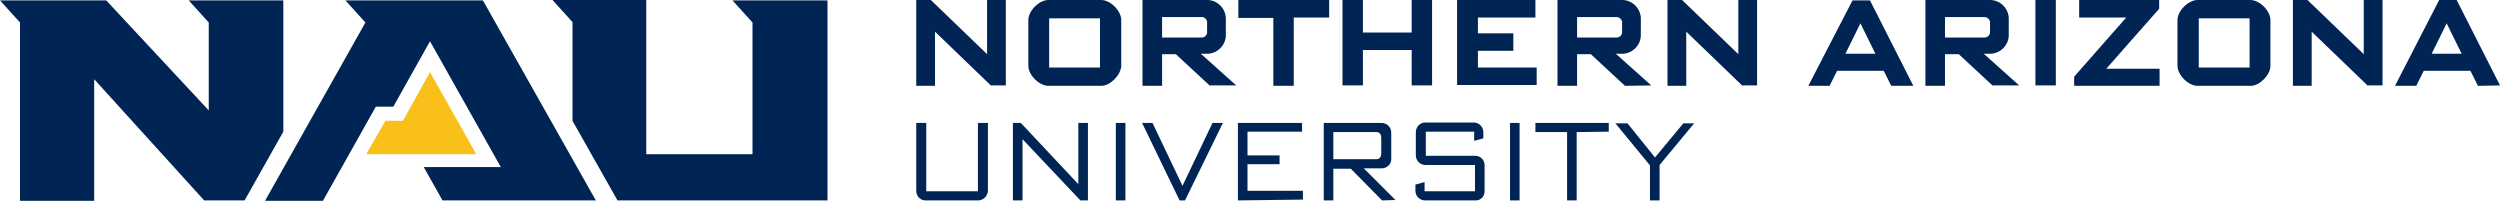
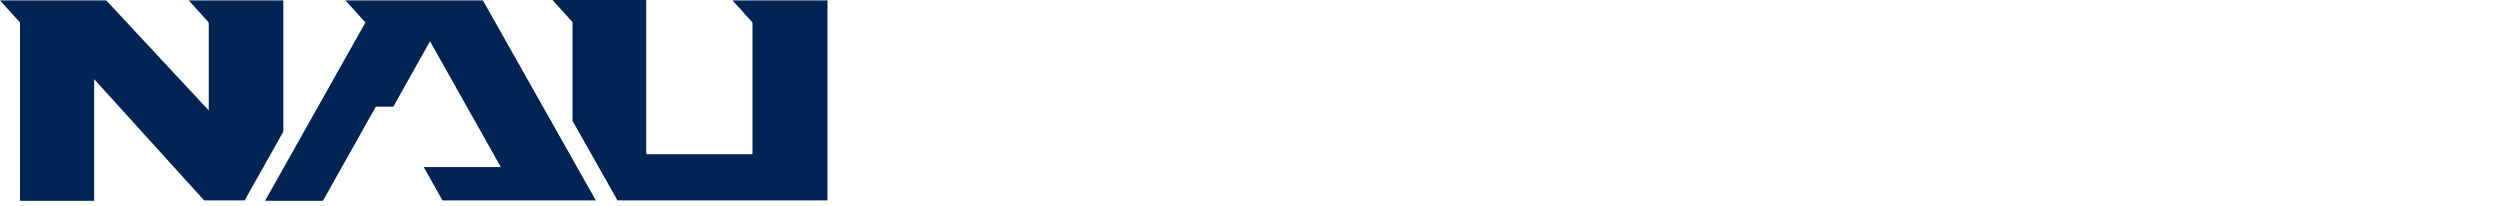
<svg xmlns="http://www.w3.org/2000/svg" width="450" height="37" viewBox="0 0 450 37" fill="none">
-   <path d="M176.025 36.075H166.575C165.675 36.075 164.925 35.325 164.925 34.35V22.125H166.725V34.425H176.025V22.125H177.825V34.35C177.75 35.325 177 36.075 176.025 36.075ZM194.475 36.075L184.05 25.05V36.075H182.325V22.125H183.75L194.1 33.15V22.125H195.825V36.075H194.475ZM200.85 36.075V22.125H202.575V36.075H200.85ZM213.3 36.075H212.325L205.575 22.125H207.45L212.85 33.45L218.25 22.125H220.125L213.3 36.075ZM222.825 36.075V22.125H234.375V23.7H224.55V27.975H230.325V29.55H224.55V34.35H234.525V35.925L222.825 36.075ZM248.775 36.075L243.15 30.375H240V36.075H238.275V22.125H248.7C249.6 22.125 250.425 22.875 250.425 23.85V28.65C250.425 29.55 249.675 30.3 248.7 30.3H245.475L251.175 36L248.775 36.075ZM248.625 24.825C248.625 24.3 248.4 23.775 247.8 23.775H240V28.65H247.8C248.325 28.65 248.625 28.2 248.625 27.675V24.825ZM265.65 36.075H256.5C255.6 36.075 254.775 35.325 254.775 34.35V33.225L256.425 32.775V34.425H265.5V29.7H256.575C255.675 29.7 254.85 28.95 254.85 27.975V23.775C254.85 22.875 255.6 22.05 256.5 22.05H265.275C266.175 22.05 267 22.8 267 23.775V24.9L265.35 25.35V23.7H256.65V28.05H265.575C266.475 28.05 267.225 28.8 267.225 29.7V34.275C267.3 35.325 266.55 36.075 265.65 36.075ZM271.8 36.075V22.125H273.525V36.075H271.8ZM283.8 23.775V36.075H282.075V23.775H276.375V22.125H289.575V23.7L283.8 23.775ZM298.725 29.7V36.075H297V29.775L290.775 22.2H292.95L297.9 28.35L303 22.2H304.95L298.725 29.7ZM178.425 15.45L168.3 5.7V15.45H164.925V0H167.55L177.675 9.75V0H181.05V15.375H178.425V15.45ZM198.225 15.45H188.7C187.05 15.45 185.1 13.5 185.1 11.85V3.6C185.1 1.95 187.05 0 188.7 0H198.225C199.875 0 201.825 1.95 201.825 3.6V11.85C201.75 13.5 199.875 15.45 198.225 15.45ZM198 3.3H188.85V12.15H198V3.3ZM217.8 15.45L211.65 9.75H209.175V15.45H205.65V0H217.425C219.15 0.075 220.575 1.5 220.65 3.225V6.45C220.575 8.175 219.15 9.6 217.425 9.675H216.15L222.525 15.375H217.8V15.45ZM217.275 4.2C217.35 3.675 216.975 3.15 216.45 3.075C216.375 3.075 216.375 3.075 216.3 3.075H209.175V6.75H216.3C216.825 6.75 217.2 6.375 217.275 5.925C217.275 5.85 217.275 5.85 217.275 5.775V4.2ZM232.875 3.225V15.45H229.2V3.225H222.9V0H239.25V3.15H232.875V3.225ZM254.1 15.45V9H245.325V15.375H241.65V0H245.325V5.85H254.1V0H257.775V15.375H254.1V15.45ZM262.275 15.45V0H276.375V3.15H266.025V6H272.4V9.15H266.025V12.15H276.6V15.3H262.275V15.45ZM292.5 15.45L286.35 9.75H283.875V15.45H280.35V0H292.125C293.85 0.075 295.275 1.5 295.35 3.225V6.45C295.275 8.175 293.85 9.6 292.125 9.675H290.85L297.225 15.375L292.5 15.45ZM291.975 4.2C292.05 3.675 291.675 3.15 291.075 3.075H291H283.875V6.75H291C291.525 6.75 291.9 6.375 291.975 5.925C291.975 5.85 291.975 5.85 291.975 5.775V4.2ZM313.65 15.45L303.525 5.7V15.45H300.15V0H302.775L312.9 9.75V0H316.275V15.375H313.65V15.45ZM340.425 15.45L339.075 12.75H330.675L329.325 15.45H325.5L333.45 0.075H336.6L344.4 15.45H340.425ZM334.875 4.2L332.175 9.675H337.575L334.875 4.2ZM358.725 15.45L352.575 9.75H350.1V15.45H346.575V0H358.35C360.075 0.075 361.5 1.5 361.575 3.225V6.45C361.5 8.175 360.075 9.6 358.35 9.675H357.075L363.45 15.375H358.725V15.45ZM358.2 4.2C358.275 3.675 357.9 3.15 357.3 3.075H357.225H350.1V6.75H357.225C357.75 6.75 358.125 6.375 358.2 5.925C358.2 5.85 358.2 5.85 358.2 5.775V4.2ZM366.375 15.45V0H370.05V15.375H366.375V15.45ZM373.35 15.45V13.8L382.725 3.15H374.25V0H388.65V1.575L379.125 12.375H388.725V15.45H373.35ZM405.15 15.45H395.55C393.9 15.45 391.95 13.5 391.95 11.85V3.6C391.95 1.95 393.9 0 395.55 0H405.075C406.725 0 408.675 1.95 408.675 3.6V11.85C408.675 13.5 406.725 15.45 405.15 15.45ZM404.925 3.3H395.775V12.15H404.925V3.3ZM426.225 15.45L416.1 5.7V15.45H412.725V0H415.35L425.475 9.75V0H428.85V15.375H426.225V15.45ZM446.025 15.45L444.675 12.75H436.275L434.925 15.45H431.1L439.05 0H442.2L450 15.375L446.025 15.45ZM440.4 4.2L437.7 9.675H443.1L440.4 4.2Z" fill="#002454" />
-   <path d="M77.4 12.975L72.525 21.75H69.375L65.925 27.75H85.725L77.4 12.975Z" fill="#FAC01A" />
  <path d="M50.925 0.075H33.975L37.575 4.05V19.875L19.125 0.075H0L3.6 4.05V36.15H16.95V14.25L36.75 36.075H44.025L51 23.7V0.075H50.925ZM131.85 0.075L135.45 4.05V27.75H116.325V0H99.45L103.05 3.975V21.75L111.15 36.075H148.95V0.075H131.85ZM62.175 0.075L65.775 4.05L47.7 36.15H58.125L67.65 19.2H70.8L77.4 7.425L90.15 30.075H76.275L79.65 36.075H107.25L86.925 0.075H62.175Z" fill="#002454" />
</svg>